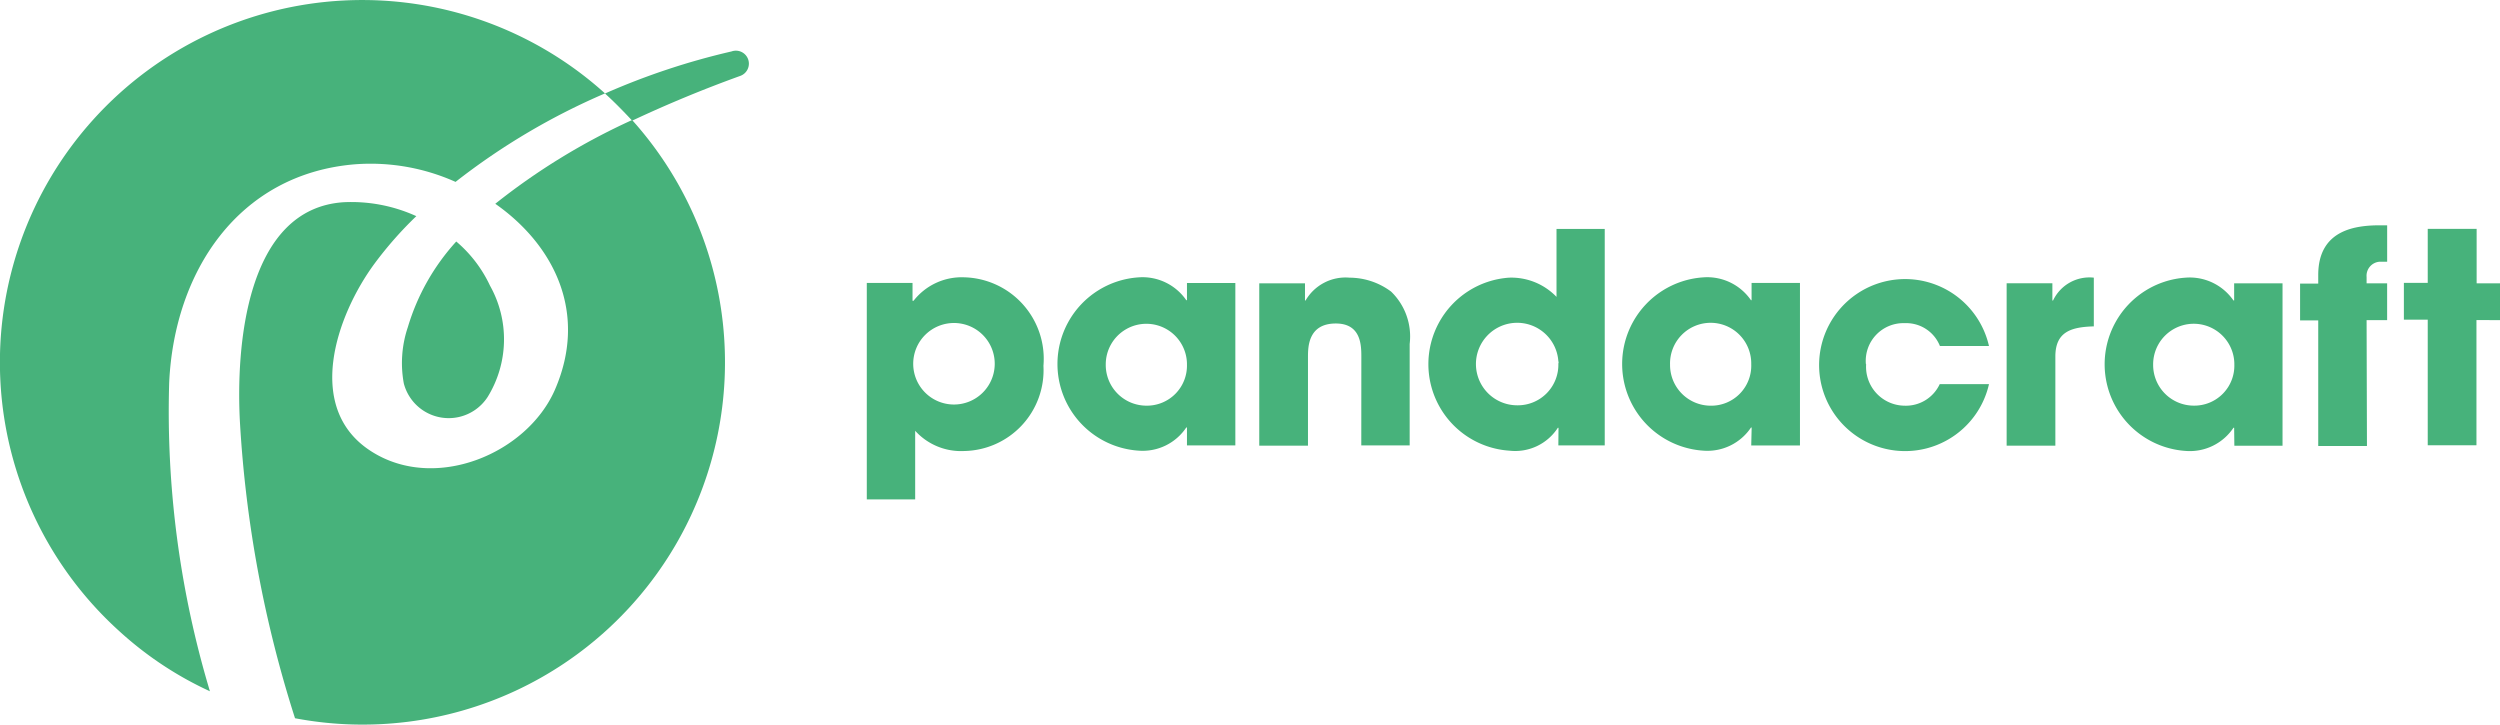
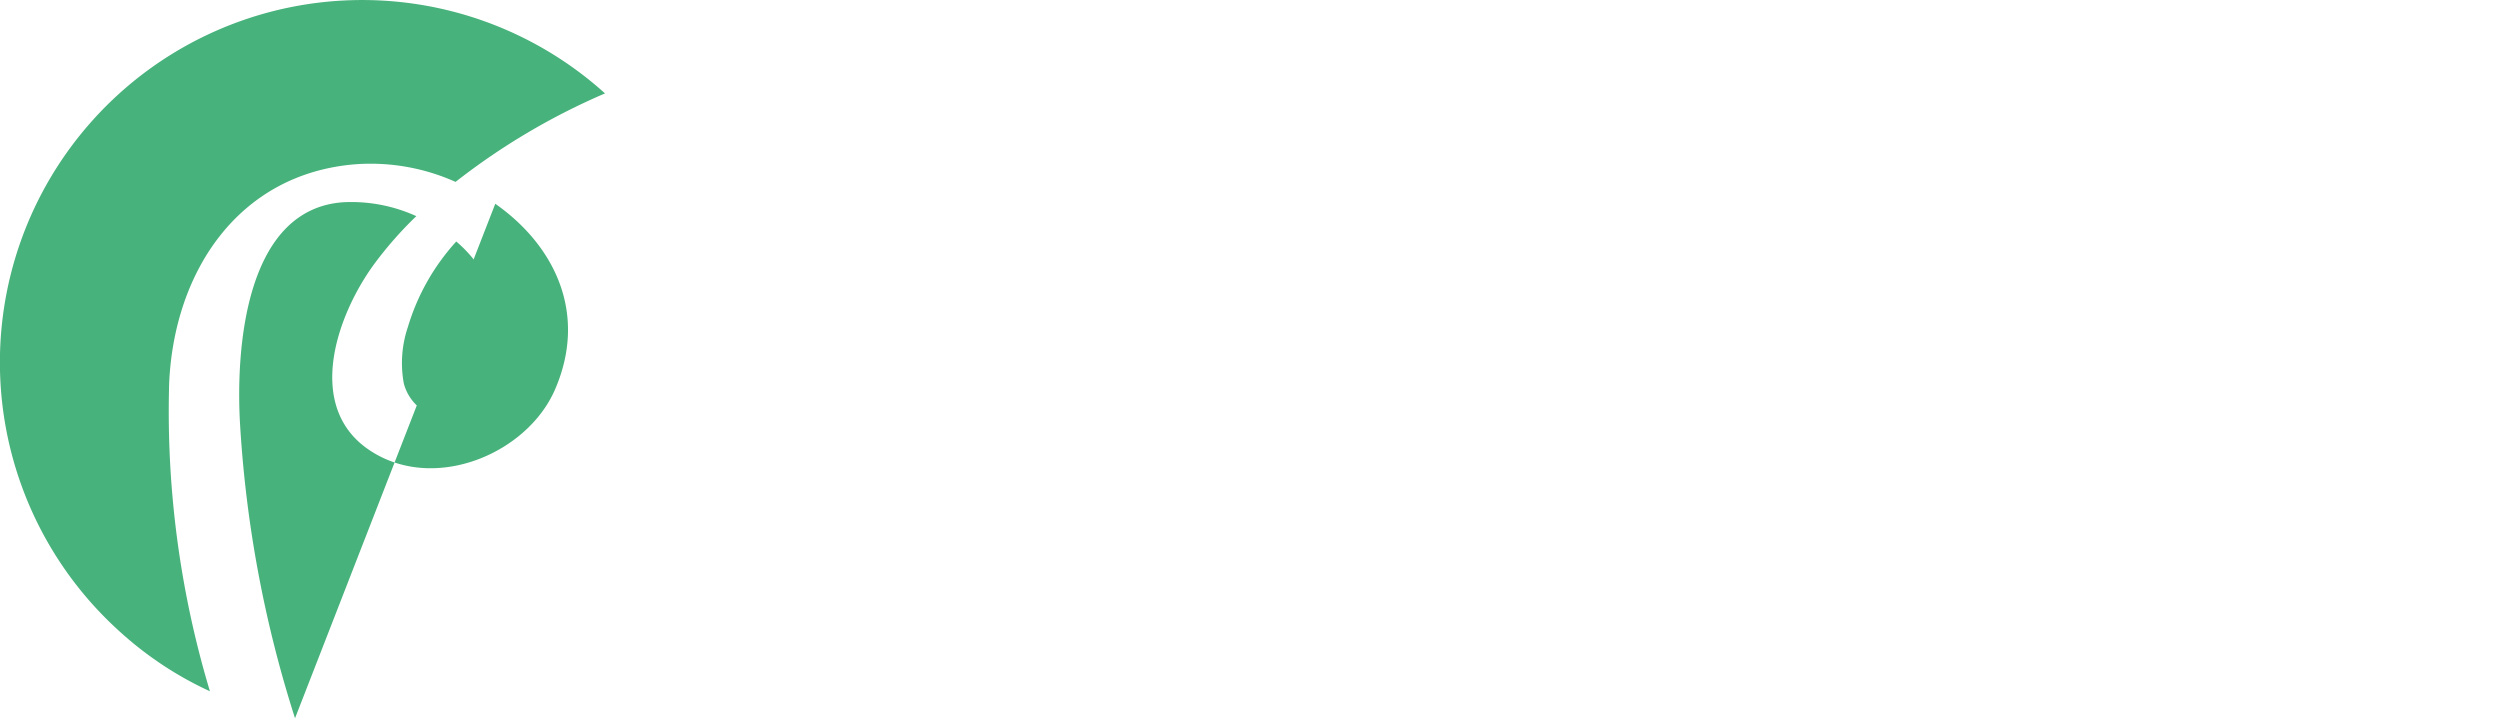
<svg xmlns="http://www.w3.org/2000/svg" width="96.416" height="27.944" viewBox="0 0 96.416 27.944">
-   <path data-name="Tracé 447458" d="M38.363 14.057a1.572 1.572 0 11-1.572-1.6 1.571 1.571 0 011.572 1.6m1.879.051a3.145 3.145 0 00-3.055-3.413 2.354 2.354 0 00-1.956.907h-.038v-.69h-1.764v8.347h1.866v-2.645a2.387 2.387 0 001.892.78 3.118 3.118 0 003.055-3.285m5.534-.064a1.543 1.543 0 01-1.572 1.6 1.57 1.57 0 01-1.559-1.585 1.566 1.566 0 113.132-.013m0 3.131h1.866v-6.265h-1.866v.665h-.026a2.049 2.049 0 00-1.828-.882 3.349 3.349 0 000 6.685 2.024 2.024 0 001.828-.895h.026zm6.723 0h1.866v-3.913a2.406 2.406 0 00-.716-2.019 2.686 2.686 0 00-1.6-.537 1.782 1.782 0 00-1.7.882h-.021v-.665h-1.764v6.263h1.879v-3.413c0-.383 0-1.3 1.074-1.3.984 0 .984.856.984 1.3zm7.6-3.157a1.563 1.563 0 01-1.6 1.61 1.591 1.591 0 111.6-1.7.108.108 0 010 .089m0 3.157h1.789V8.83h-1.86v2.62a2.416 2.416 0 00-1.841-.741 3.344 3.344 0 00.026 6.672 1.959 1.959 0 001.866-.882h.026zm7.439-3.131a1.543 1.543 0 01-1.572 1.6 1.57 1.57 0 01-1.559-1.585 1.566 1.566 0 113.131-.013m0 3.131h1.879v-6.266h-1.866v.665h-.023a2.049 2.049 0 00-1.828-.882 3.349 3.349 0 000 6.685 2.024 2.024 0 001.828-.892h.026zm4.422-3.131a1.454 1.454 0 011.5-1.585 1.4 1.4 0 011.355.882h1.892a3.317 3.317 0 100 1.47h-1.9a1.438 1.438 0 01-1.355.831 1.5 1.5 0 01-1.483-1.6m8.781-1.457v-1.881a1.552 1.552 0 00-1.572.882h-.026v-.665h-1.764v6.264h1.879V13.75c0-.959.613-1.138 1.483-1.163m5.419 1.457a1.543 1.543 0 01-1.572 1.6 1.57 1.57 0 01-1.559-1.585 1.566 1.566 0 113.132-.013m0 3.144h1.858v-6.264h-1.866v.663h-.026a2.049 2.049 0 00-1.828-.882 3.349 3.349 0 000 6.685 2.024 2.024 0 001.828-.895h.026zm5.1-4.844h.792v-1.42h-.792v-.243a.543.543 0 01.486-.588h.307V8.689h-.268c-.92 0-2.39.153-2.39 1.917v.332h-.7v1.419h.7v4.844h1.879zm5.151 0v-1.42h-.907v-2.1h-1.886v2.083h-.92v1.419h.92v4.844h1.879v-4.828z" fill="#47b27b" />
  <path data-name="Tracé 447459" d="M15.573 14.785a1.789 1.789 0 003.234.524 4.233 4.233 0 00.089-4.295 5 5 0 00-1.3-1.7 8.51 8.51 0 00-1.866 3.3 4.336 4.336 0 00-.157 2.171z" fill="#47b27b" />
-   <path data-name="Tracé 447460" d="M19.101 7.859c2.262 1.585 3.6 4.218 2.288 7.2-1.086 2.441-4.589 3.911-7.043 2.365-2.633-1.649-1.38-5.253.1-7.26a14.585 14.585 0 011.61-1.828 6.052 6.052 0 00-2.8-.537c-3.771.243-4.167 5.573-4 8.525A46.064 46.064 0 0011.378 27.7a13.974 13.974 0 0013-23.071 25.276 25.276 0 00-5.277 3.23z" fill="#47b27b" />
+   <path data-name="Tracé 447460" d="M19.101 7.859c2.262 1.585 3.6 4.218 2.288 7.2-1.086 2.441-4.589 3.911-7.043 2.365-2.633-1.649-1.38-5.253.1-7.26a14.585 14.585 0 011.61-1.828 6.052 6.052 0 00-2.8-.537c-3.771.243-4.167 5.573-4 8.525A46.064 46.064 0 0011.378 27.7z" fill="#47b27b" />
  <path data-name="Tracé 447461" d="M8.096 26.66a37.49 37.49 0 01-1.572-11.887c.192-4.29 2.659-8.052 7.145-8.435a8.008 8.008 0 013.9.677 25.957 25.957 0 015.764-3.413A13.973 13.973 0 004.607 24.347a13.591 13.591 0 003.489 2.313z" fill="#47b27b" />
-   <path data-name="Tracé 447462" d="M28.215 1.983a27.351 27.351 0 00-4.883 1.623 13.512 13.512 0 011.048 1.048 48.587 48.587 0 014.167-1.726.5.5 0 00-.332-.945z" fill="#47b27b" />
-   <path data-name="Tracé 447463" d="M23.332 3.589a13.512 13.512 0 011.048 1.048c-.348-.358-.69-.716-1.048-1.048z" fill="#47b27b" />
</svg>